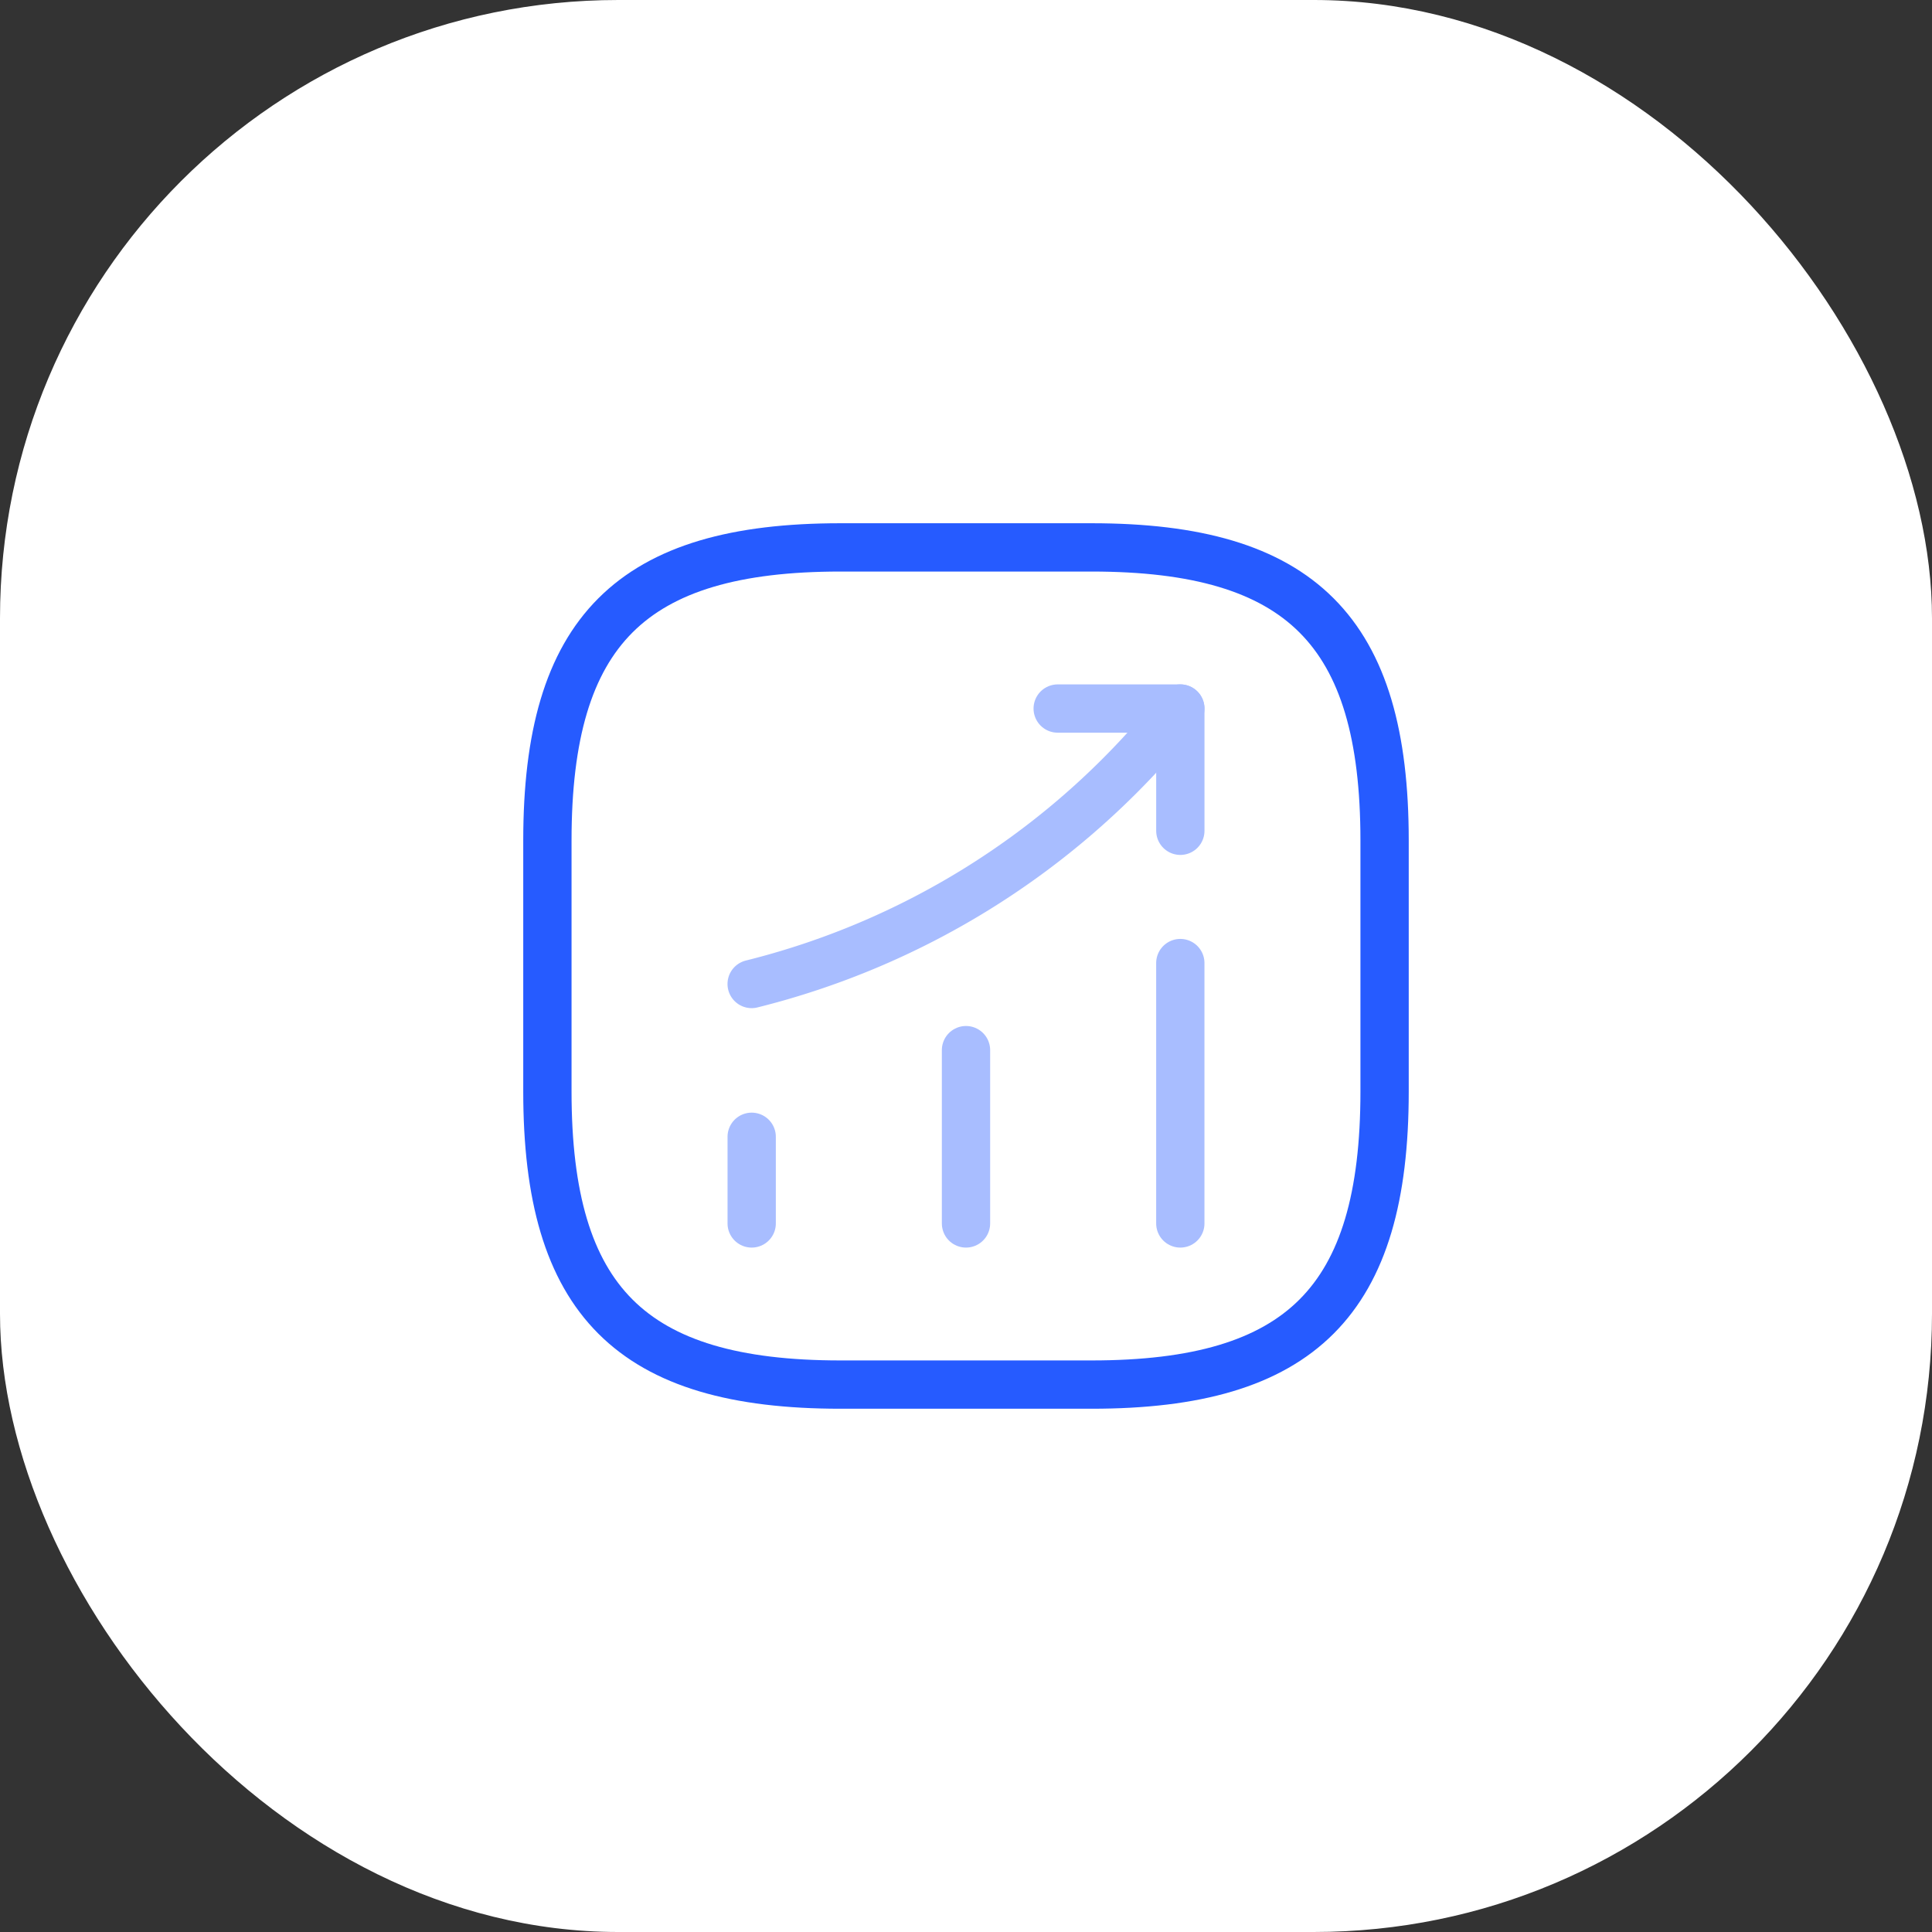
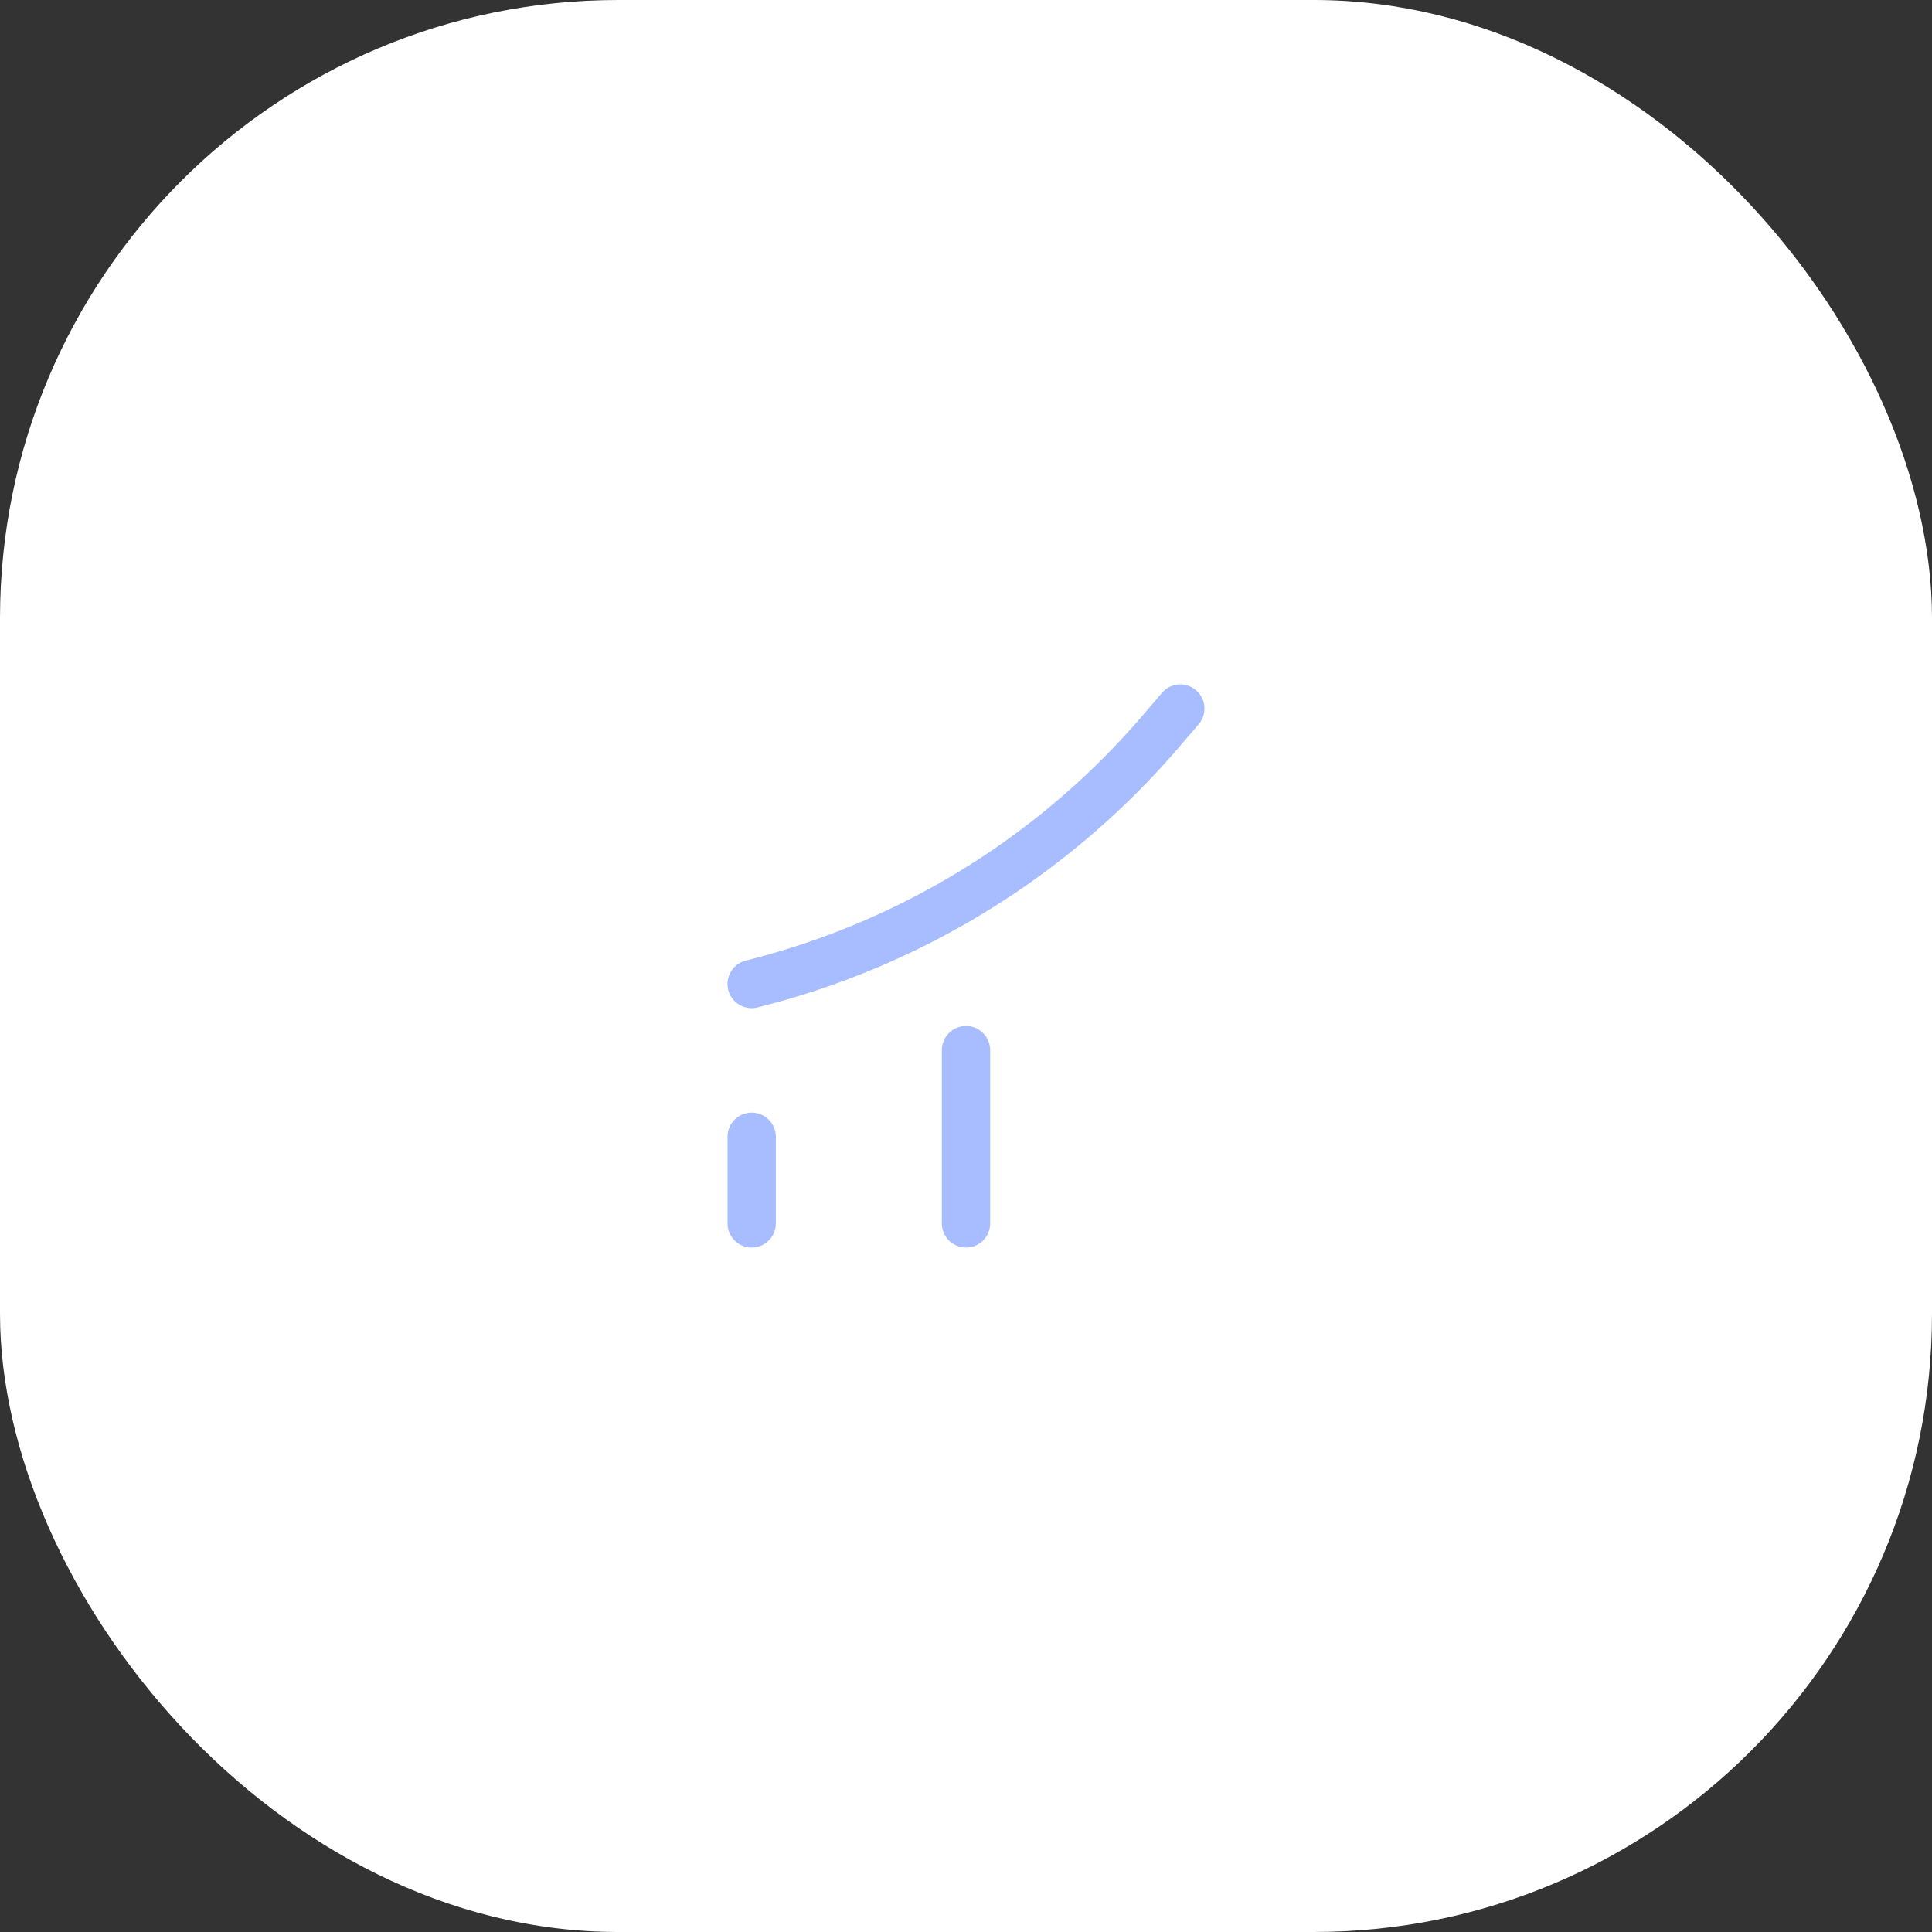
<svg xmlns="http://www.w3.org/2000/svg" width="100" height="100" viewBox="0 0 100 100">
  <rect x="0" y="0" width="100" height="100" fill="#333333" stroke="none" />
  <g id="Group_132" data-name="Group 132" transform="translate(-140 -2408)">
    <rect id="Rectangle_26" data-name="Rectangle 26" width="100" height="100" rx="32" transform="translate(140 2408)" fill="#fff" />
    <g id="vuesax_twotone_status-up" data-name="vuesax/twotone/status-up" transform="translate(-72 2180)">
      <g id="status-up" transform="translate(236 252)">
        <path id="Vector" d="M0,4.485V0" transform="translate(14.907 34.84)" fill="none" stroke="#265bff" stroke-linecap="round" stroke-width="2.5" opacity="0.4" />
        <path id="Vector-2" data-name="Vector" d="M0,8.97V0" transform="translate(26 30.355)" fill="none" stroke="#265bff" stroke-linecap="round" stroke-width="2.5" opacity="0.4" />
-         <path id="Vector-3" data-name="Vector" d="M0,13.477V0" transform="translate(37.093 25.848)" fill="none" stroke="#265bff" stroke-linecap="round" stroke-width="2.5" opacity="0.4" />
        <g id="Group_709" data-name="Group 709" transform="translate(14.906 12.674)" opacity="0.4">
          <path id="Vector-4" data-name="Vector" d="M22.187,0l-1,1.17A40.911,40.911,0,0,1,0,14.257" fill="none" stroke="#265bff" stroke-linecap="round" stroke-width="2.5" />
-           <path id="Vector-5" data-name="Vector" d="M0,0H6.348V6.327" transform="translate(15.84)" fill="none" stroke="#265bff" stroke-linecap="round" stroke-linejoin="round" stroke-width="2.5" />
        </g>
-         <path id="Vector-6" data-name="Vector" d="M15.167,43.333h13C39,43.333,43.333,39,43.333,28.167v-13C43.333,4.333,39,0,28.167,0h-13C4.333,0,0,4.333,0,15.167v13C0,39,4.333,43.333,15.167,43.333Z" transform="translate(4.333 4.333)" fill="none" stroke="#265bff" stroke-linecap="round" stroke-linejoin="round" stroke-width="2.5" />
-         <path id="Vector-7" data-name="Vector" d="M0,0H52V52H0Z" fill="none" opacity="0" />
      </g>
    </g>
  </g>
</svg>